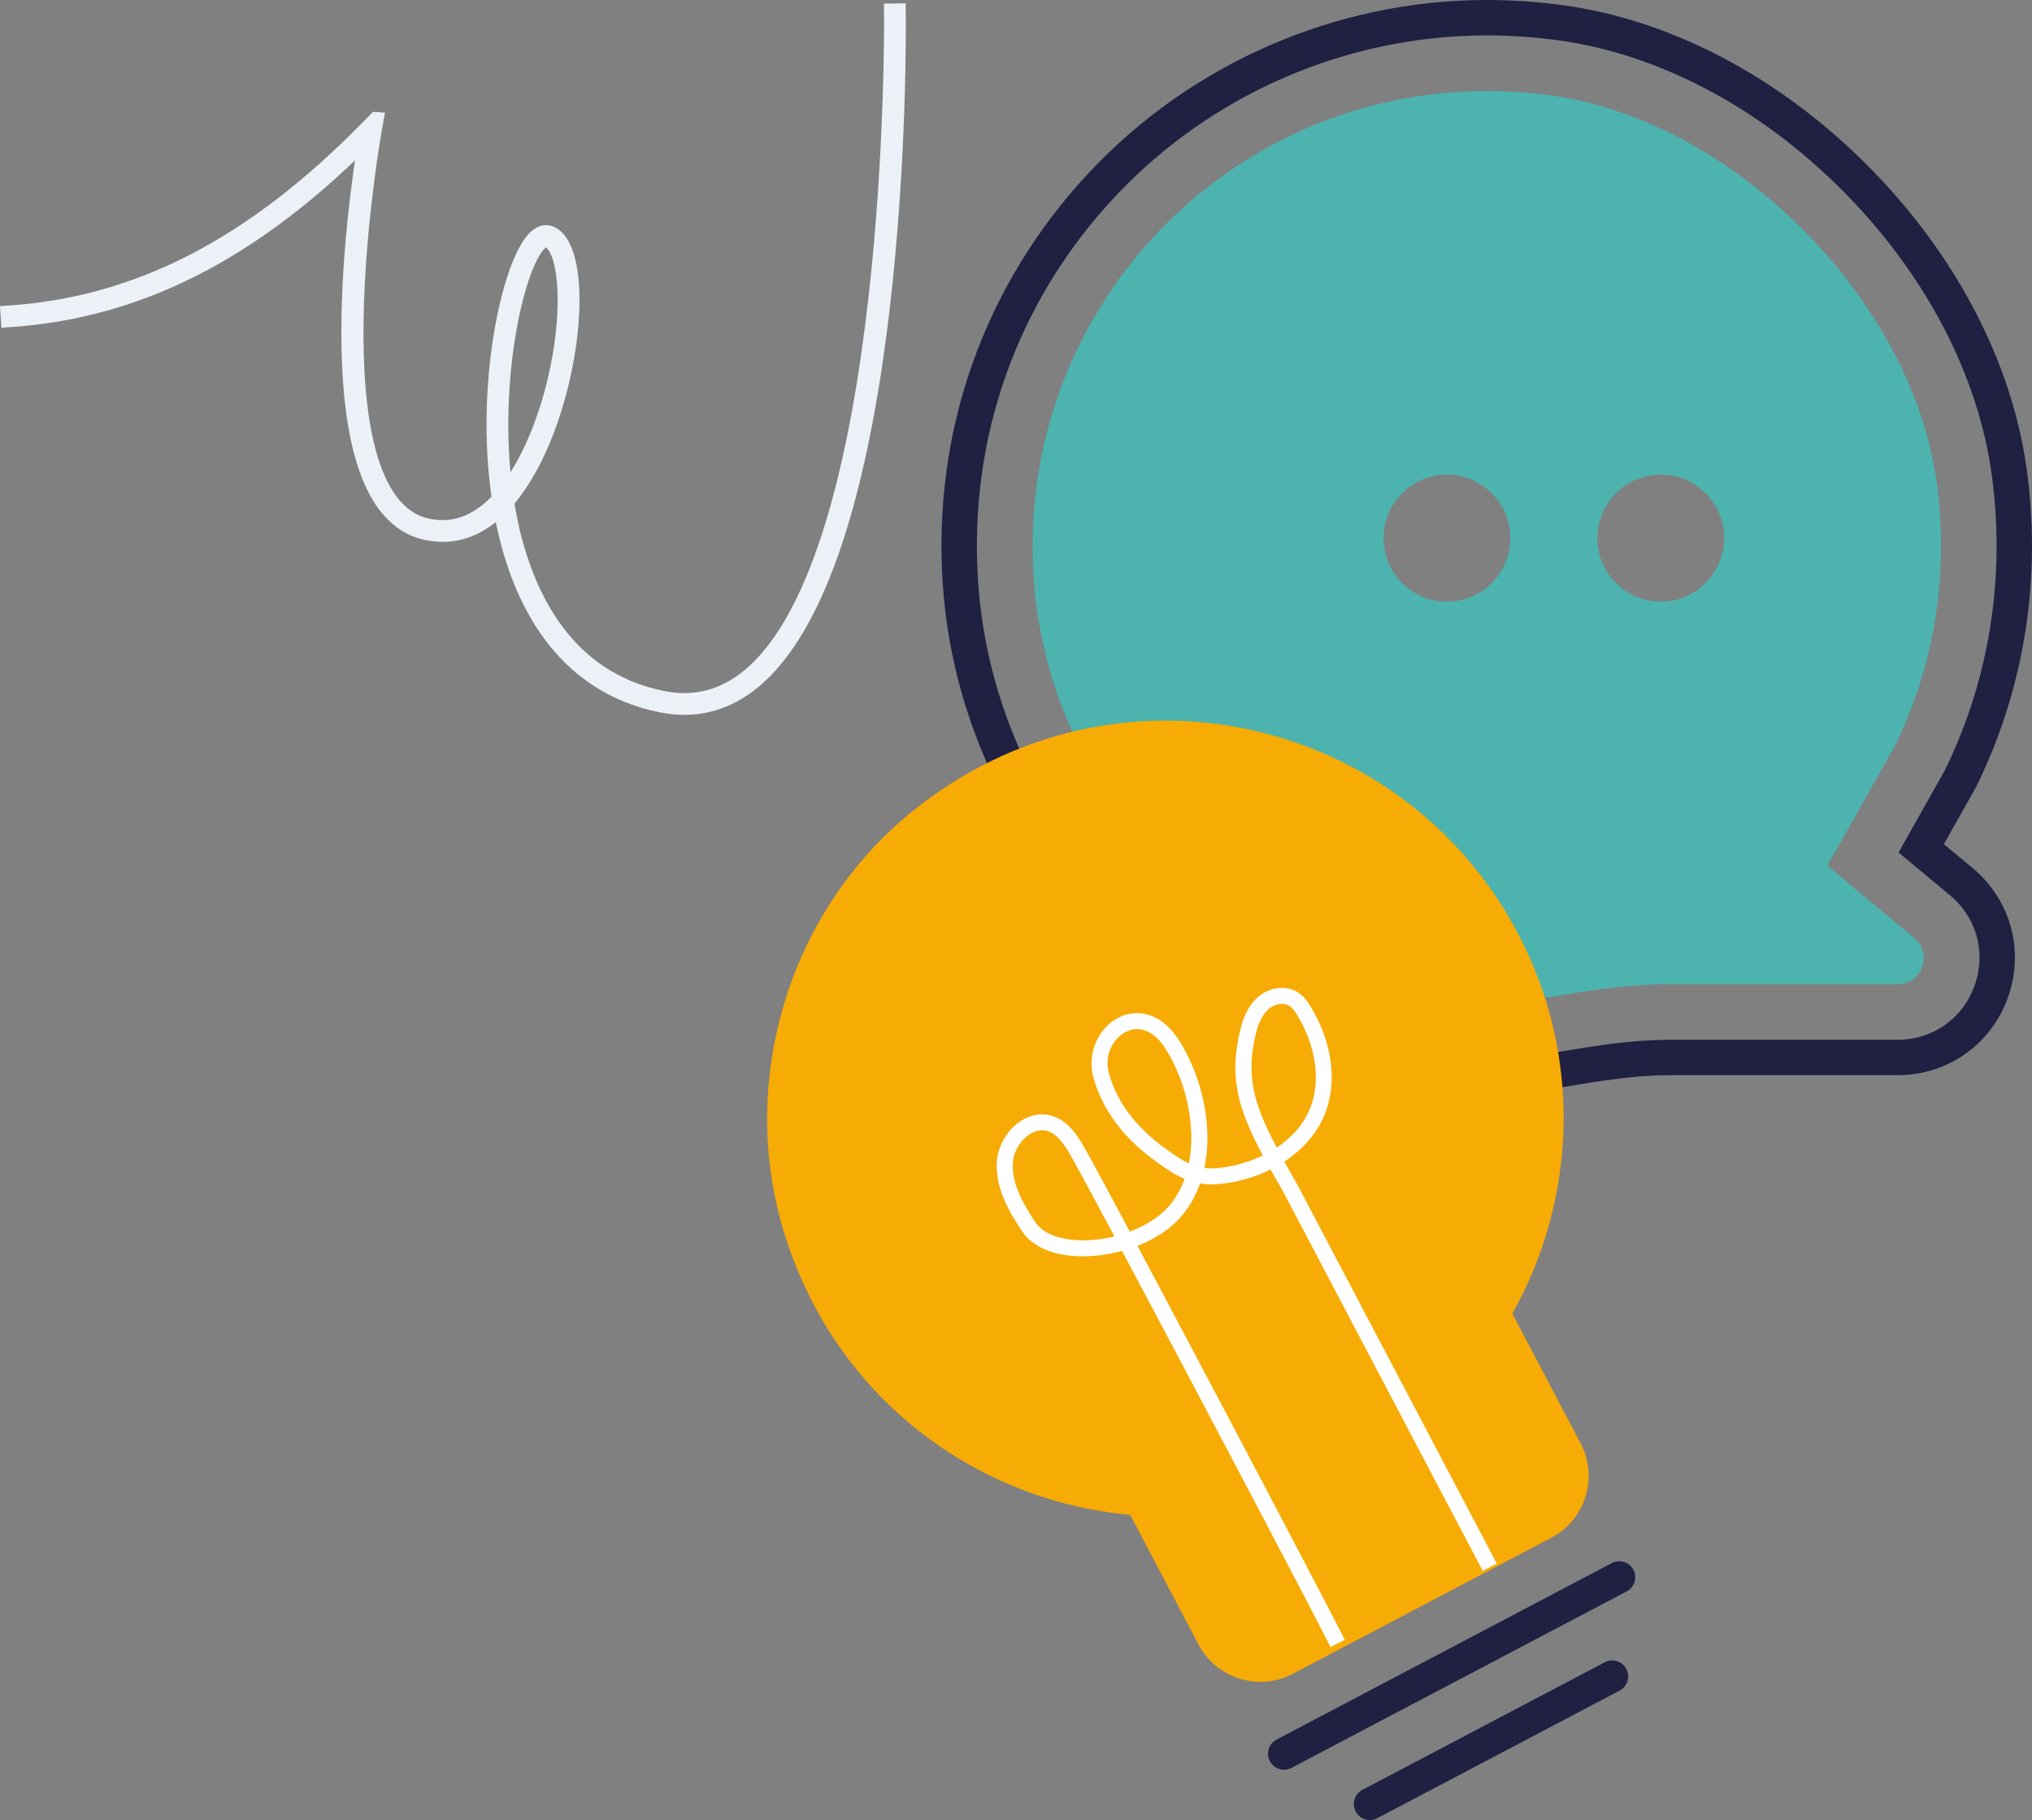
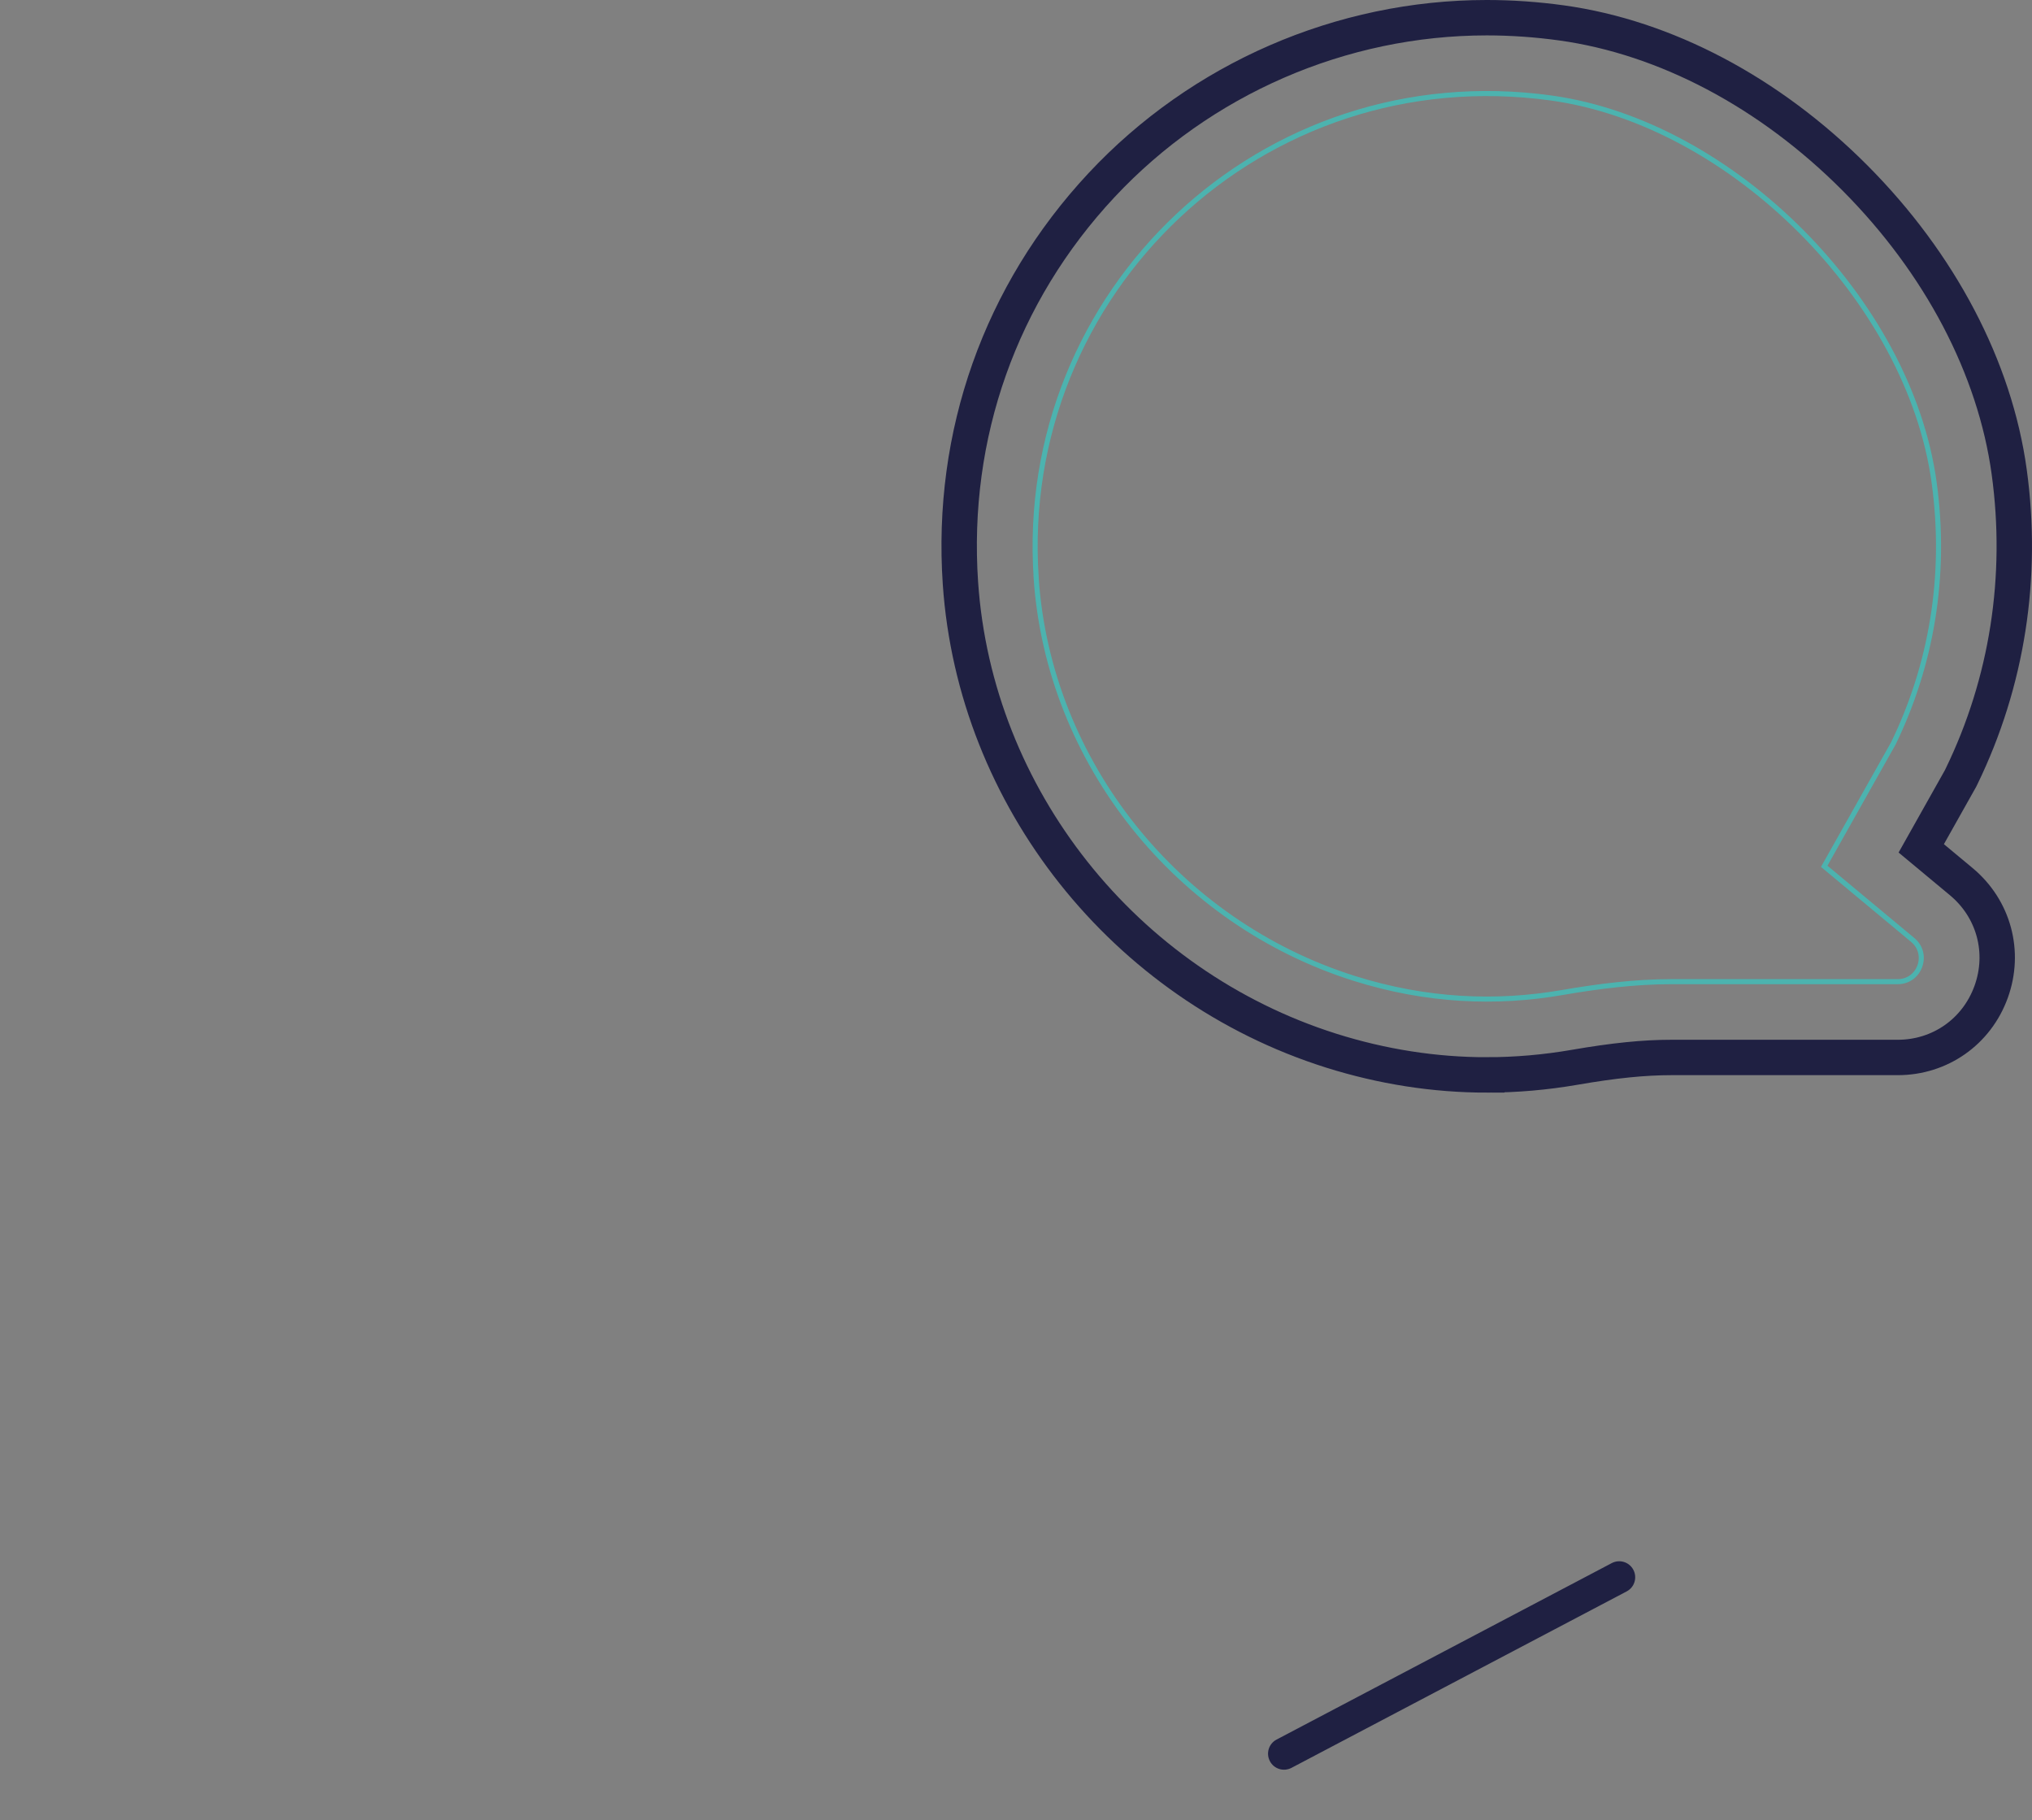
<svg xmlns="http://www.w3.org/2000/svg" id="Layer_2" viewBox="0 0 401.83 359.89">
  <rect x="0" y="0" width="401.83" height="359.89" fill="#808080" stroke="none" />
  <defs>
    <style>      .cls-1 {        fill: #4cb3af;      }      .cls-2 {        fill: #f7ab05;      }      .cls-3 {        fill: #1f2042;      }      .cls-4 {        fill: #fff;      }      .cls-5 {        fill: #ecf1f7;        stroke: #ecf1f7;        stroke-width: 3px;      }      .cls-5, .cls-6, .cls-7 {        stroke-miterlimit: 10;      }      .cls-6 {        stroke: #1f2042;        stroke-width: 7px;      }      .cls-6, .cls-7 {        fill: none;      }      .cls-7 {        stroke: #4cb3af;      }    </style>
  </defs>
  <g id="Capa_1">
-     <path class="cls-5" d="M74.36,23.66l-.37,2.06c-.13.73-12.91,72.94,10.41,78.27,5.95,1.36,10.71-1.28,14.38-5.27-3.53-23.48,2.4-48.35,7.58-52.1,1.23-.89,2.24-.63,2.87-.26,5.73,3.38,4.97,23.43-1.51,39.71-1.57,3.94-4.06,9.04-7.57,13.05.24,1.56.53,3.1.86,4.63,2.94,13.52,10.53,30.45,30.04,34.36,6.31,1.27,12.08-.23,17.15-4.44C177.37,109.47,176.34,3.27,176.32,2.2l1.29-.02c.06,4.39,1.06,107.89-28.59,132.5-5.38,4.47-11.52,6.06-18.23,4.71-20.18-4.05-28.02-21.46-31.04-35.35-.27-1.23-.51-2.47-.72-3.71-3.84,3.87-8.77,6.32-14.93,4.92-22.51-5.15-13.74-65.59-11.74-77.74C49.71,50.17,27.2,61.53,1.68,63.21l-.09-1.28c25.73-1.69,48.38-13.38,71.29-36.77l1.47-1.5ZM99.9,97.43c3.02-3.72,5.21-8.27,6.62-11.82,6.53-16.41,6.69-35.39,2.05-38.13-.28-.17-.74-.33-1.46.19-4.75,3.44-10.26,27.36-7.22,49.76Z" />
-     <path class="cls-1" d="M204.9,114.31c2.49,36.56,27.99,68.12,62.86,79.14,14.38,4.54,28.2,5.05,41.1,2.82,7.18-1.24,14.41-2.16,21.69-2.16h44.73c4.35,0,6.31-5.45,2.97-8.24l-17.51-14.57,13.68-24.32c7.42-15.28,10.62-32.97,8.05-51.63-4.94-35.9-39.9-71.01-75.71-75.97-57.13-7.91-105.7,38.38-101.85,94.93ZM315.89,106.41c0-6.94,5.61-12.56,12.53-12.56s12.53,5.62,12.53,12.56c0,6.94-5.61,12.56-12.53,12.56s-12.53-5.62-12.53-12.56ZM273.6,106.41c0-6.94,5.61-12.56,12.53-12.56s12.53,5.62,12.53,12.56c0,6.94-5.61,12.56-12.53,12.56s-12.53-5.62-12.53-12.56Z" />
    <g>
      <path class="cls-6" d="M294.01,212.55c-10.33,0-20.68-1.62-30.77-4.8-40.96-12.94-70.42-50.08-73.31-92.42-2-29.37,7.91-57.32,27.9-78.72C237.49,15.57,265.25,3.5,294.01,3.5c4.9,0,9.88.35,14.8,1.03,20.54,2.85,41.14,13.73,58,30.65,16.84,16.91,27.68,37.55,30.51,58.12,2.86,20.81-.39,41.63-9.42,60.22l-.2.41-7.77,13.82,7.91,6.58c6.44,5.36,8.76,13.92,5.91,21.8-2.85,7.88-10.1,12.97-18.47,12.97h-44.73c-5.49,0-11.39.6-19.13,1.94-5.78,1-11.63,1.51-17.41,1.51Z" />
      <path class="cls-7" d="M204.9,114.31c2.49,36.56,27.99,68.12,62.86,79.14,14.38,4.54,28.2,5.05,41.1,2.82,7.18-1.24,14.41-2.16,21.69-2.16h44.73c4.35,0,6.31-5.45,2.97-8.24l-17.51-14.57,13.68-24.32c7.42-15.28,10.62-32.97,8.05-51.63-4.94-35.9-39.9-71.01-75.71-75.97-57.13-7.91-105.7,38.38-101.85,94.93Z" />
    </g>
    <g>
-       <path class="cls-2" d="M300.16,184.55c-22.65-43.03-79.54-56.41-119.57-24.26-24.79,19.91-34.96,54.08-25.25,84.35,10.38,32.39,38.14,52.19,68.16,54.9l13.5,25.64c3.55,6.75,11.91,9.34,18.66,5.79l51.12-26.91c6.75-3.55,9.34-11.91,5.79-18.66l-13.5-25.64c12.62-22.49,14-50.7,1.09-75.22Z" />
-       <path class="cls-4" d="M296.01,309.14l-2.8,1.47-39.5-75.04c-.88-1.52-1.69-2.95-2.45-4.31-2.48,1.23-5.25,2.12-8.19,2.61-1.46.24-3.59.5-5.76.15-.74,2.08-1.78,4.05-3.16,5.83-2.29,2.96-5.62,5.11-9.22,6.5,14.16,26.58,37.58,71.04,41.01,77.91l-2.83,1.41c-3.45-6.91-27.12-51.86-41.23-78.32-2.99.81-6.01,1.15-8.61,1.06-5.19-.18-9.16-1.94-11.17-4.96-2.75-4.13-5.26-8.64-4.98-13.65.17-3.12,1.98-6.28,4.61-8.05,2.07-1.4,4.4-1.77,6.55-1.03,2.99,1.02,4.72,3.69,6.24,6.34,1.14,1.98,4.46,8.15,8.91,16.48,3.43-1.3,6.4-3.26,8.21-5.62,1.13-1.45,1.99-3.07,2.61-4.8-1.97-.84-3.7-2.06-5.17-3.1-6.78-4.78-11.12-10.52-12.88-17.07-1.29-4.82,1.09-10.05,5.47-11.96,3.26-1.41,8.03-.87,11.6,4.89,4.34,6.99,6.71,16.65,4.89,25.08,1.23.15,2.62.08,4.37-.21,2.3-.38,4.8-1.12,7.19-2.27-5.15-9.73-6.67-15.76-4.42-24.99.71-2.9,1.88-5,3.57-6.43,2.32-1.96,5.65-2.28,7.9-.77,1.11.74,1.84,1.8,2.47,2.84,4.3,7.1,5.29,15.1,2.66,21.4-1.52,3.64-4.31,6.79-7.93,9.16.76,1.36,1.58,2.81,2.47,4.35l39.53,75.09ZM204.05,224.03c-.2.1-.38.22-.54.33-1.81,1.22-3.11,3.47-3.22,5.6-.23,4.09,2.01,8.05,4.46,11.73,1.41,2.12,4.56,3.41,8.65,3.55,2.32.08,4.7-.19,6.98-.76-4.29-8.02-7.47-13.94-8.58-15.87-1.22-2.13-2.57-4.25-4.52-4.92-1.24-.42-2.37-.11-3.22.33ZM251.68,198.98c-.27.14-.53.31-.75.5-1.16.98-1.99,2.54-2.54,4.76-2.01,8.25-.71,13.6,4.09,22.68,2.78-1.85,5.16-4.35,6.52-7.6,2.25-5.37,1.33-12.3-2.44-18.54-.51-.84-.97-1.48-1.53-1.86-.99-.66-2.32-.48-3.36.07ZM222.58,204.07c-2.42,1.27-4.26,4.51-3.31,8.06,1.56,5.82,5.48,10.97,11.64,15.31,1.5,1.06,2.84,1.97,4.2,2.61,1.51-7.54-.68-16.33-4.51-22.5-2.17-3.49-4.96-4.82-7.66-3.65-.12.05-.25.11-.37.18Z" />
      <path class="cls-3" d="M321.67,314.68l-66.28,34.89c-1.55.81-3.46.22-4.27-1.33-.81-1.55-.22-3.46,1.33-4.27l66.28-34.89c1.55-.81,3.46-.22,4.27,1.33.81,1.55.22,3.46-1.33,4.27Z" />
-       <path class="cls-3" d="M320.28,334.29l-47.92,25.23c-1.55.81-3.46.22-4.27-1.33-.81-1.55-.22-3.46,1.33-4.27l47.92-25.23c1.55-.81,3.46-.22,4.27,1.33s.22,3.46-1.33,4.27Z" />
    </g>
  </g>
</svg>